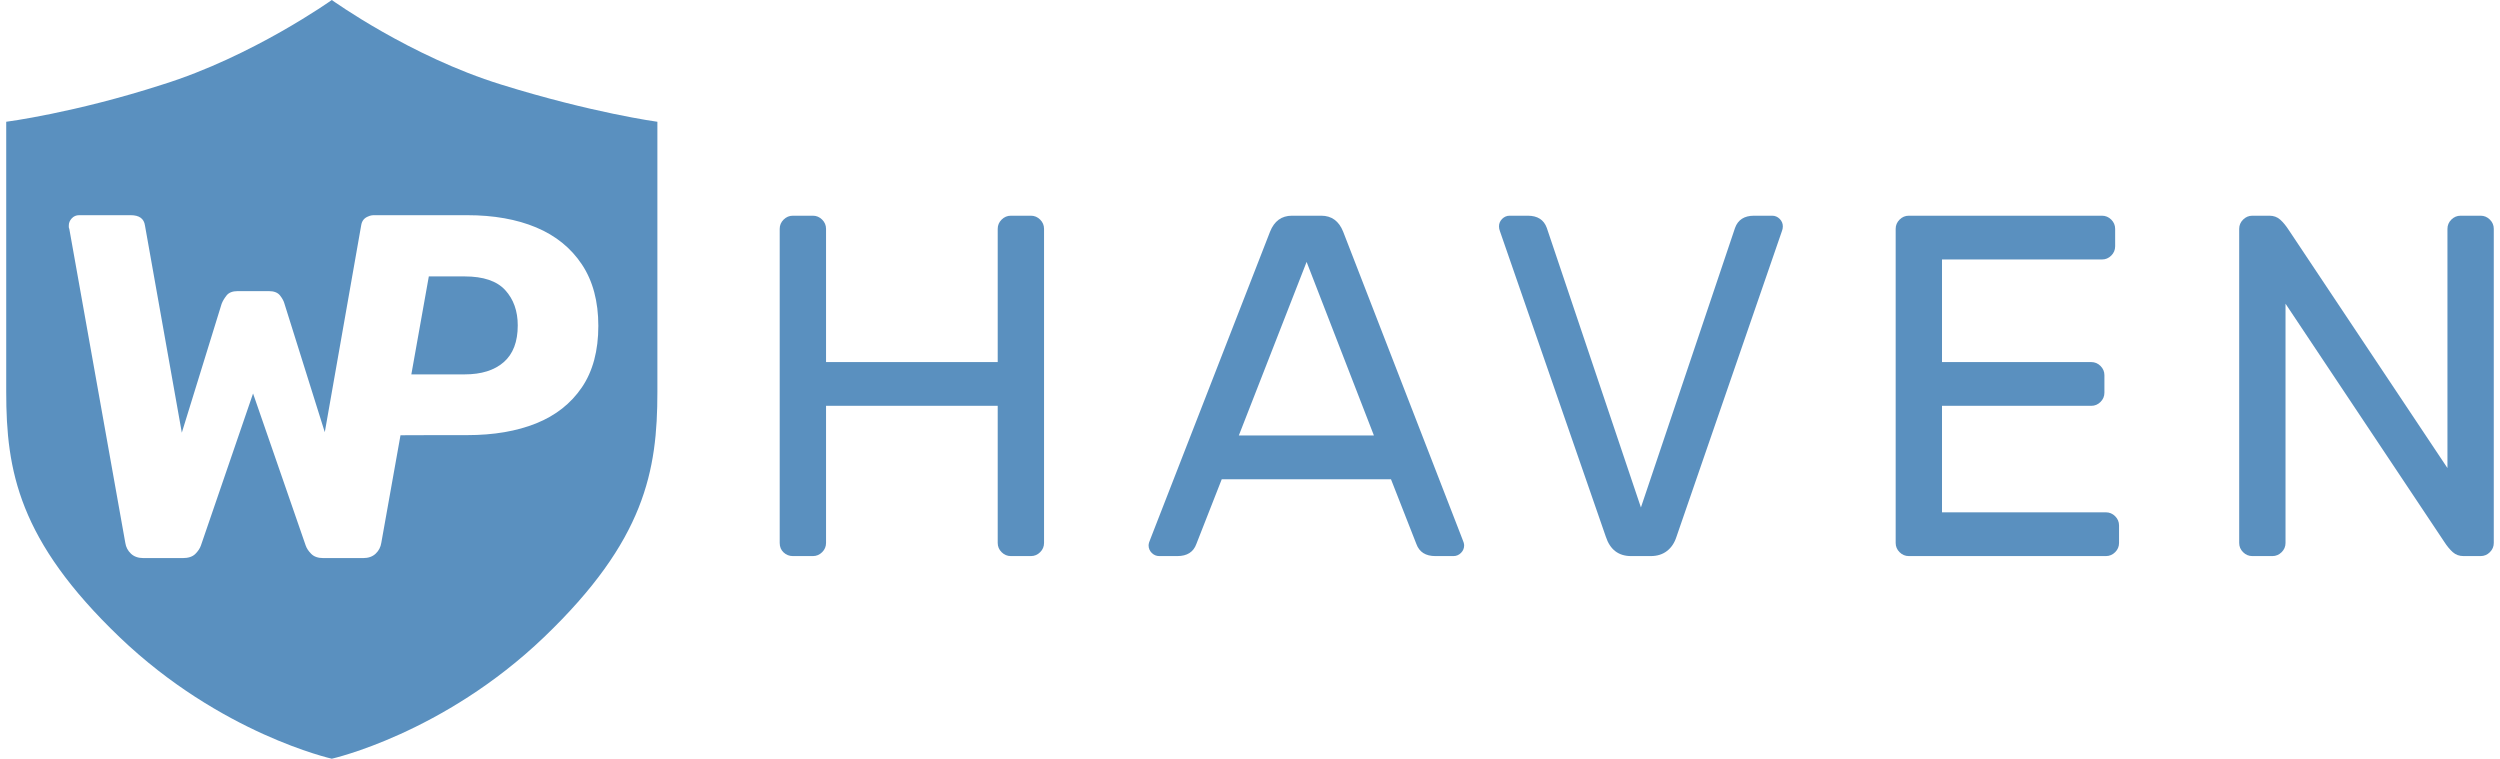
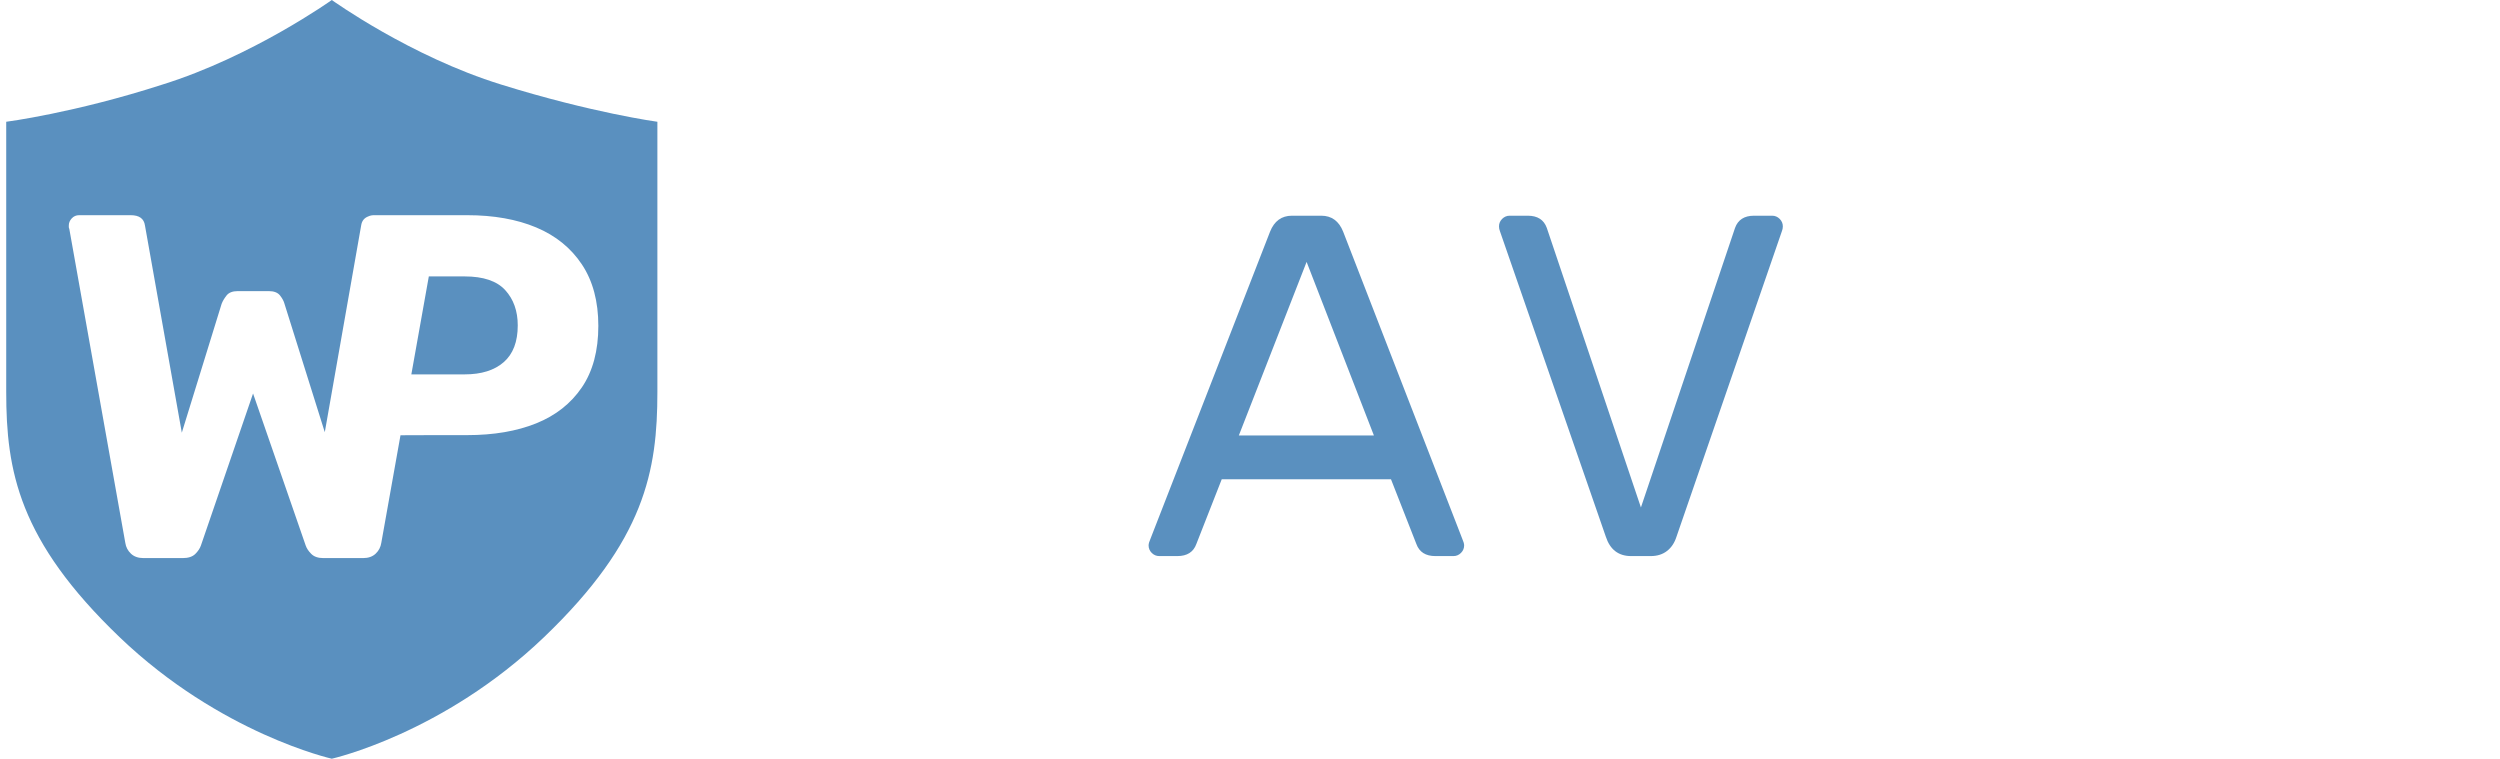
<svg xmlns="http://www.w3.org/2000/svg" width="201" height="61" viewBox="0 0 200 61" fill="none">
  <path class="group-hover:opacity-0 duration-200" d="M36.861 22.224H33.977L33.382 25.561L32.572 30.1H36.861C38.204 30.1 39.25 29.772 40.001 29.116C40.752 28.46 41.127 27.475 41.127 26.162C41.127 25.007 40.791 24.062 40.12 23.326C39.448 22.592 38.362 22.224 36.861 22.224Z" fill="#5A90BF" />
  <path class="group-hover:opacity-0 duration-200" d="M39.801 6.801C32.497 4.544 26.177 0 26.177 0C26.177 0 19.802 4.544 12.553 6.801C5.478 9.087 0 9.79 0 9.79V31.514C0 37.851 0.994 43.445 9.109 51.222C17.224 58.999 26.177 61 26.177 61C26.177 61 35.13 58.998 43.246 51.222C51.36 43.445 52.354 37.851 52.354 31.514V9.79C52.354 9.79 47.146 9.087 39.801 6.801ZM46.283 31.144C45.4 32.444 44.175 33.409 42.608 34.039C41.041 34.669 39.191 34.984 37.059 34.984H34.508L31.7 34.994L30.156 43.649C30.103 43.99 29.952 44.279 29.702 44.516C29.451 44.752 29.116 44.87 28.694 44.87H25.495C25.073 44.87 24.75 44.758 24.527 44.535C24.303 44.312 24.152 44.082 24.073 43.846L19.846 31.637L15.658 43.846C15.579 44.082 15.428 44.312 15.204 44.535C14.98 44.758 14.644 44.87 14.197 44.87H11.037C10.615 44.87 10.279 44.752 10.029 44.516C9.778 44.279 9.627 43.99 9.575 43.649L5.072 18.404C5.045 18.351 5.032 18.299 5.032 18.246V18.128C5.032 17.918 5.111 17.728 5.269 17.556C5.427 17.386 5.625 17.301 5.862 17.301H10.009C10.694 17.301 11.076 17.576 11.155 18.128L14.118 34.787L17.318 24.429C17.396 24.22 17.528 23.996 17.712 23.76C17.896 23.523 18.2 23.405 18.621 23.405H21.11C21.53 23.405 21.834 23.523 22.018 23.76C22.202 23.996 22.32 24.22 22.374 24.429L25.613 34.748L28.537 18.128C28.59 17.758 28.787 17.516 29.123 17.394C29.254 17.334 29.4 17.301 29.566 17.301H29.721H33.869H37.059C39.191 17.301 41.041 17.629 42.608 18.285C44.175 18.942 45.4 19.933 46.283 21.259C47.165 22.585 47.606 24.232 47.606 26.201C47.606 28.197 47.165 29.845 46.283 31.144Z" fill="#5A90BF" />
-   <path class="group-hover:opacity-0 duration-200" d="M83.128 17.656C83.337 17.865 83.441 18.112 83.441 18.399V43.654C83.441 43.941 83.337 44.188 83.128 44.396C82.918 44.605 82.67 44.709 82.383 44.709H80.775C80.487 44.709 80.239 44.605 80.03 44.396C79.82 44.188 79.716 43.941 79.716 43.654V32.629H65.914V43.654C65.914 43.941 65.809 44.188 65.6 44.396C65.39 44.605 65.142 44.709 64.855 44.709H63.247C62.959 44.709 62.711 44.611 62.502 44.416C62.292 44.221 62.188 43.966 62.188 43.654V18.399C62.188 18.112 62.292 17.865 62.502 17.656C62.711 17.448 62.959 17.343 63.247 17.343H64.855C65.142 17.343 65.39 17.448 65.6 17.656C65.809 17.865 65.914 18.112 65.914 18.399V29.111H79.716V18.399C79.716 18.112 79.82 17.865 80.03 17.656C80.239 17.448 80.487 17.343 80.775 17.343H82.383C82.67 17.343 82.918 17.448 83.128 17.656Z" fill="#5A90BF" />
  <path class="group-hover:opacity-0 duration-200" d="M97.728 38.532L95.689 43.732C95.454 44.384 94.944 44.709 94.16 44.709H92.709C92.474 44.709 92.271 44.625 92.101 44.455C91.931 44.286 91.847 44.084 91.847 43.849C91.847 43.719 91.899 43.536 92.004 43.302L101.61 18.633C101.95 17.773 102.538 17.343 103.375 17.343H105.728C106.564 17.343 107.152 17.773 107.492 18.633L117.06 43.302C117.164 43.536 117.217 43.719 117.217 43.849C117.217 44.084 117.131 44.286 116.962 44.455C116.792 44.625 116.589 44.709 116.354 44.709H114.903C114.119 44.709 113.609 44.384 113.374 43.732L111.335 38.532H97.728ZM109.963 35.014L104.551 21.057L99.101 35.014H109.963Z" fill="#5A90BF" />
  <path class="group-hover:opacity-0 duration-200" d="M140.527 17.343H141.978C142.213 17.343 142.415 17.428 142.585 17.597C142.755 17.767 142.84 17.969 142.84 18.203C142.84 18.334 142.814 18.464 142.762 18.594L134.292 43.145C134.135 43.641 133.881 44.025 133.527 44.298C133.175 44.572 132.737 44.709 132.214 44.709H130.646C129.626 44.709 128.946 44.188 128.606 43.145L120.097 18.594C120.045 18.464 120.019 18.334 120.019 18.203C120.019 17.969 120.104 17.767 120.274 17.597C120.444 17.428 120.646 17.343 120.882 17.343H122.333C123.117 17.343 123.627 17.669 123.862 18.321L131.43 40.8L138.998 18.321C139.233 17.669 139.743 17.343 140.527 17.343Z" fill="#5A90BF" />
-   <path class="group-hover:opacity-0 duration-200" d="M155.637 41.191H168.813C169.1 41.191 169.348 41.295 169.558 41.504C169.766 41.712 169.871 41.959 169.871 42.246V43.654C169.871 43.941 169.766 44.188 169.558 44.396C169.348 44.605 169.1 44.709 168.813 44.709H152.971C152.683 44.709 152.435 44.605 152.226 44.396C152.017 44.188 151.912 43.941 151.912 43.654V18.399C151.912 18.112 152.017 17.865 152.226 17.656C152.435 17.448 152.683 17.343 152.971 17.343H168.499C168.786 17.343 169.035 17.448 169.244 17.656C169.453 17.865 169.558 18.112 169.558 18.399V19.806C169.558 20.093 169.453 20.341 169.244 20.549C169.035 20.758 168.786 20.862 168.499 20.862H155.637V29.111H167.636C167.923 29.111 168.172 29.215 168.381 29.423C168.59 29.633 168.695 29.88 168.695 30.166V31.573C168.695 31.86 168.59 32.108 168.381 32.316C168.172 32.525 167.923 32.629 167.636 32.629H155.637V41.191Z" fill="#5A90BF" />
-   <path class="group-hover:opacity-0 duration-200" d="M196.706 44.396C196.471 44.188 196.236 43.902 196 43.536L183.256 24.419V43.654C183.256 43.941 183.152 44.188 182.943 44.396C182.733 44.605 182.485 44.709 182.198 44.709H180.59C180.302 44.709 180.054 44.605 179.845 44.396C179.635 44.188 179.531 43.941 179.531 43.654V18.399C179.531 18.112 179.635 17.865 179.845 17.656C180.054 17.448 180.302 17.343 180.59 17.343H181.962C182.302 17.343 182.59 17.448 182.825 17.656C183.06 17.865 183.296 18.151 183.531 18.516L196.275 37.633V18.399C196.275 18.112 196.379 17.865 196.588 17.656C196.797 17.448 197.045 17.343 197.334 17.343H198.941C199.228 17.343 199.477 17.448 199.686 17.656C199.895 17.865 200 18.112 200 18.399V43.654C200 43.941 199.895 44.188 199.686 44.396C199.477 44.605 199.228 44.709 198.941 44.709H197.569C197.229 44.709 196.941 44.605 196.706 44.396Z" fill="#5A90BF" />
</svg>